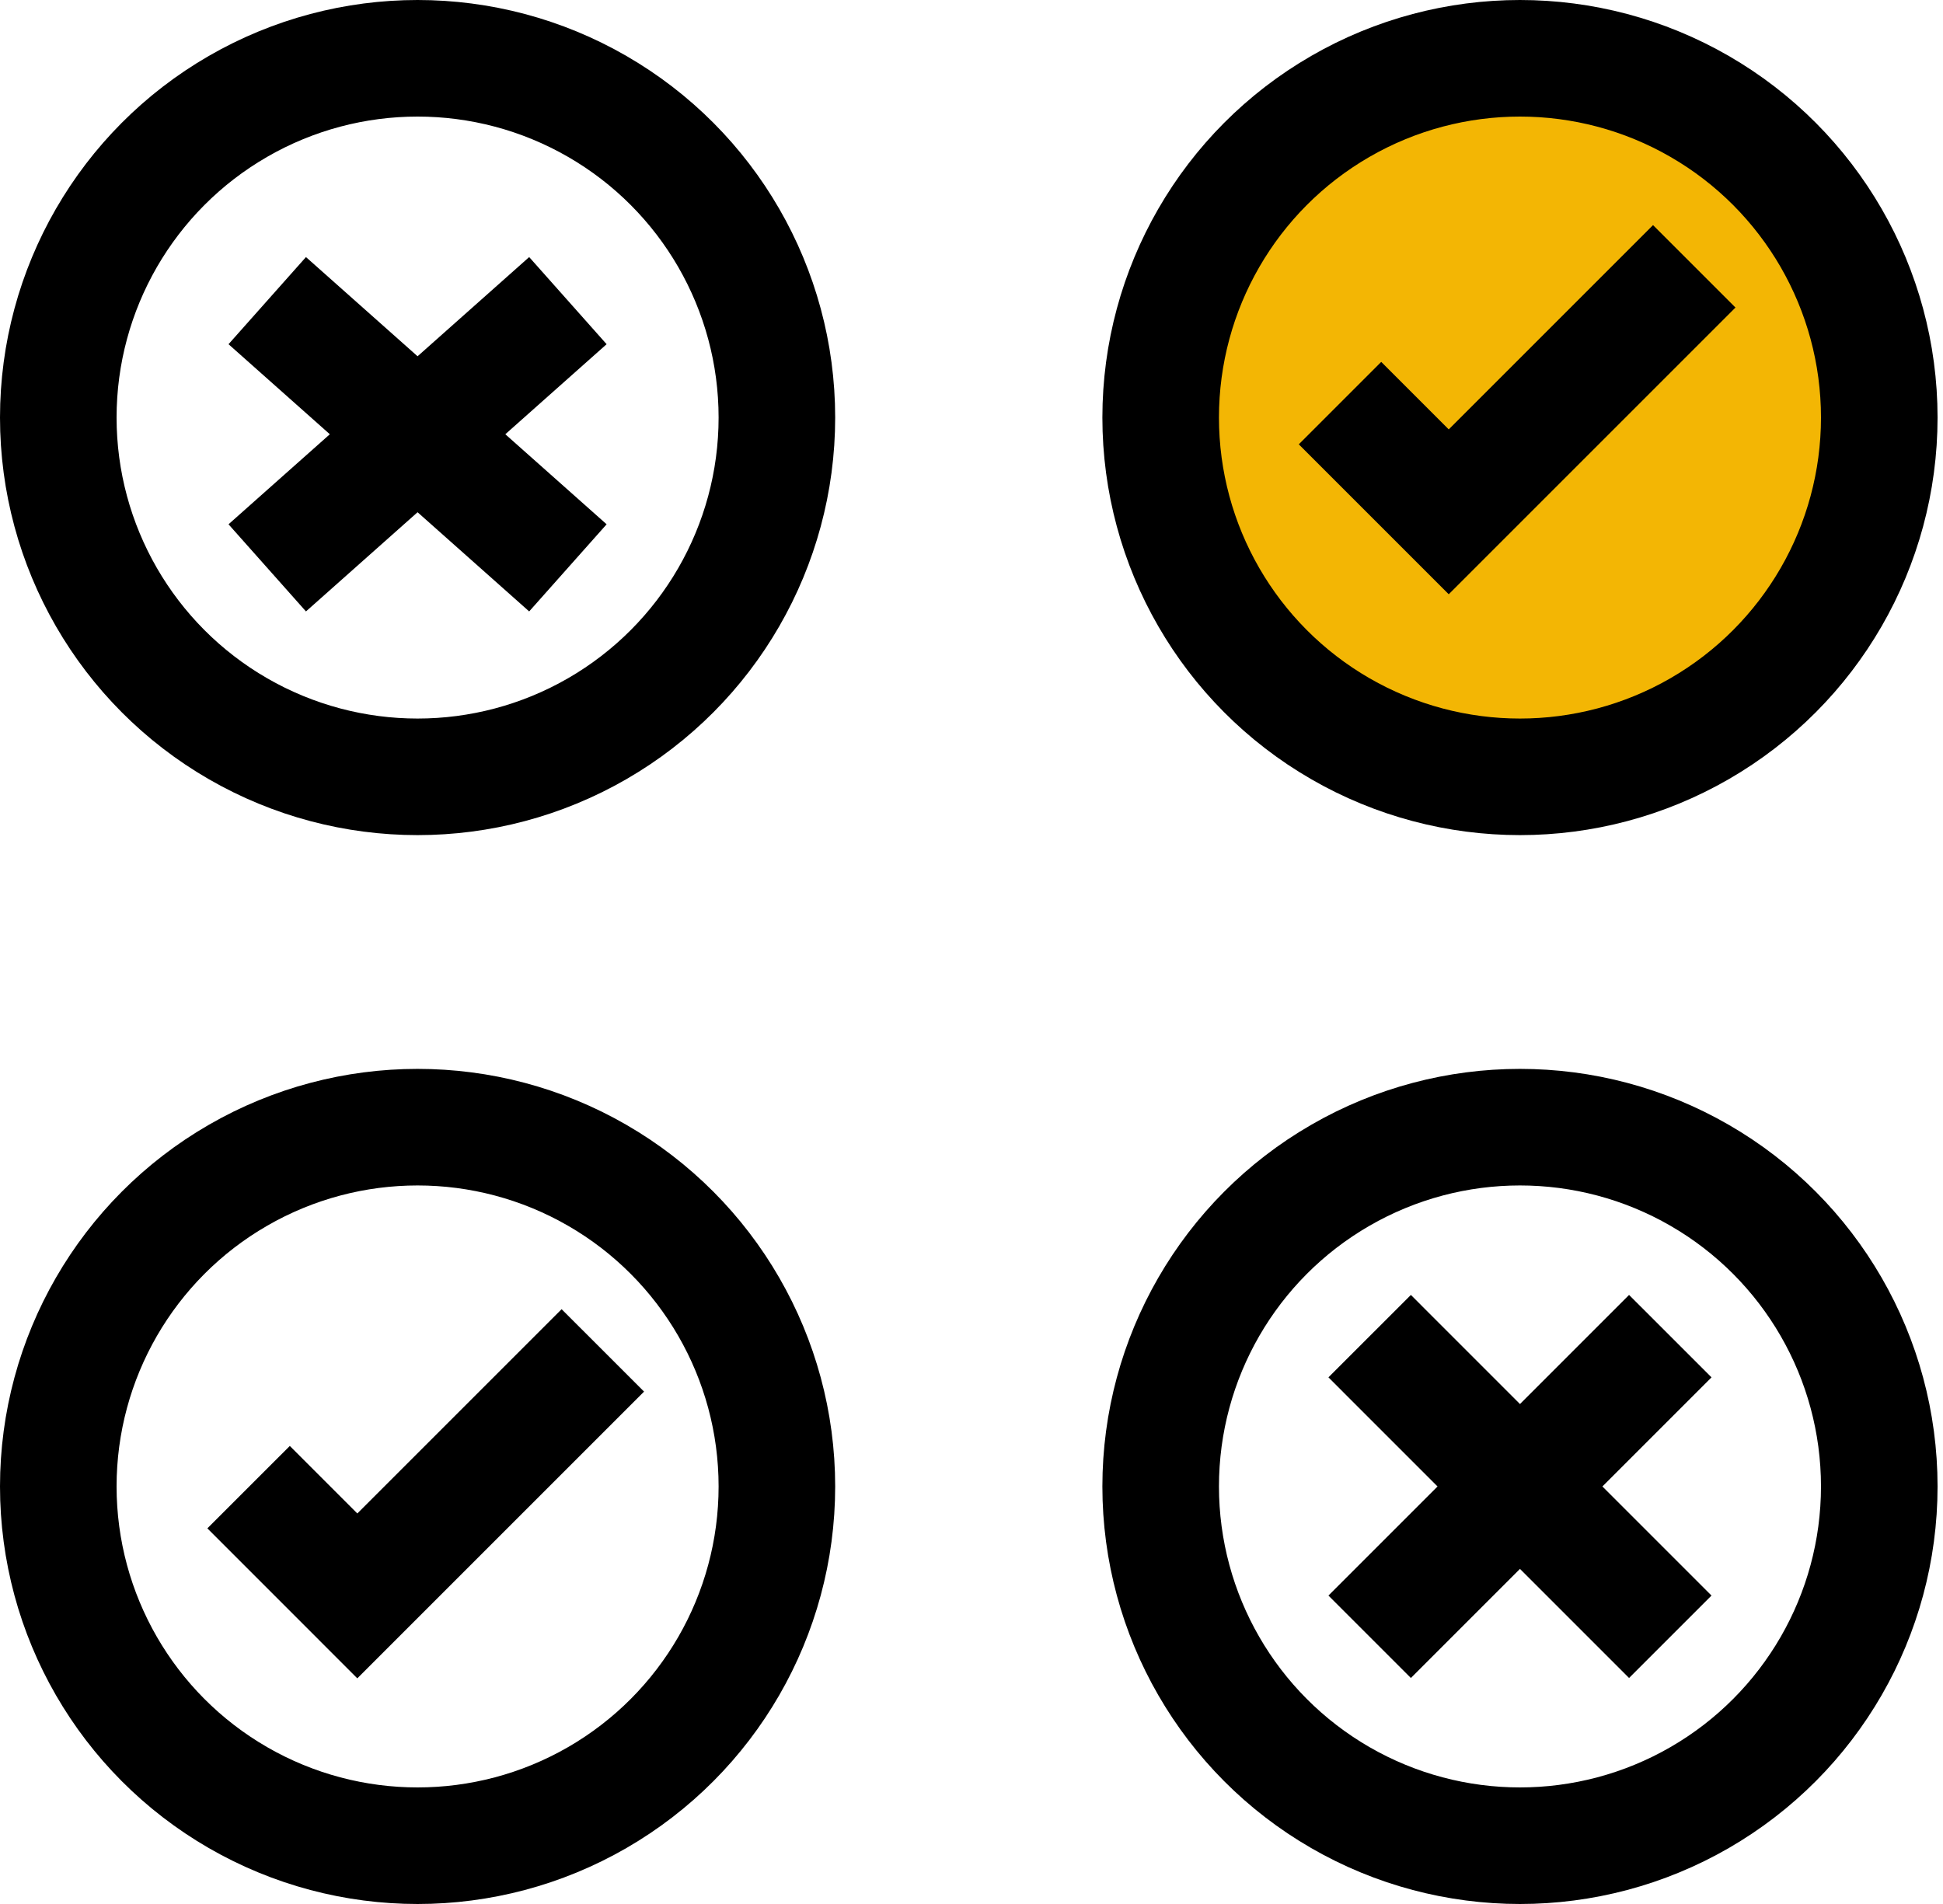
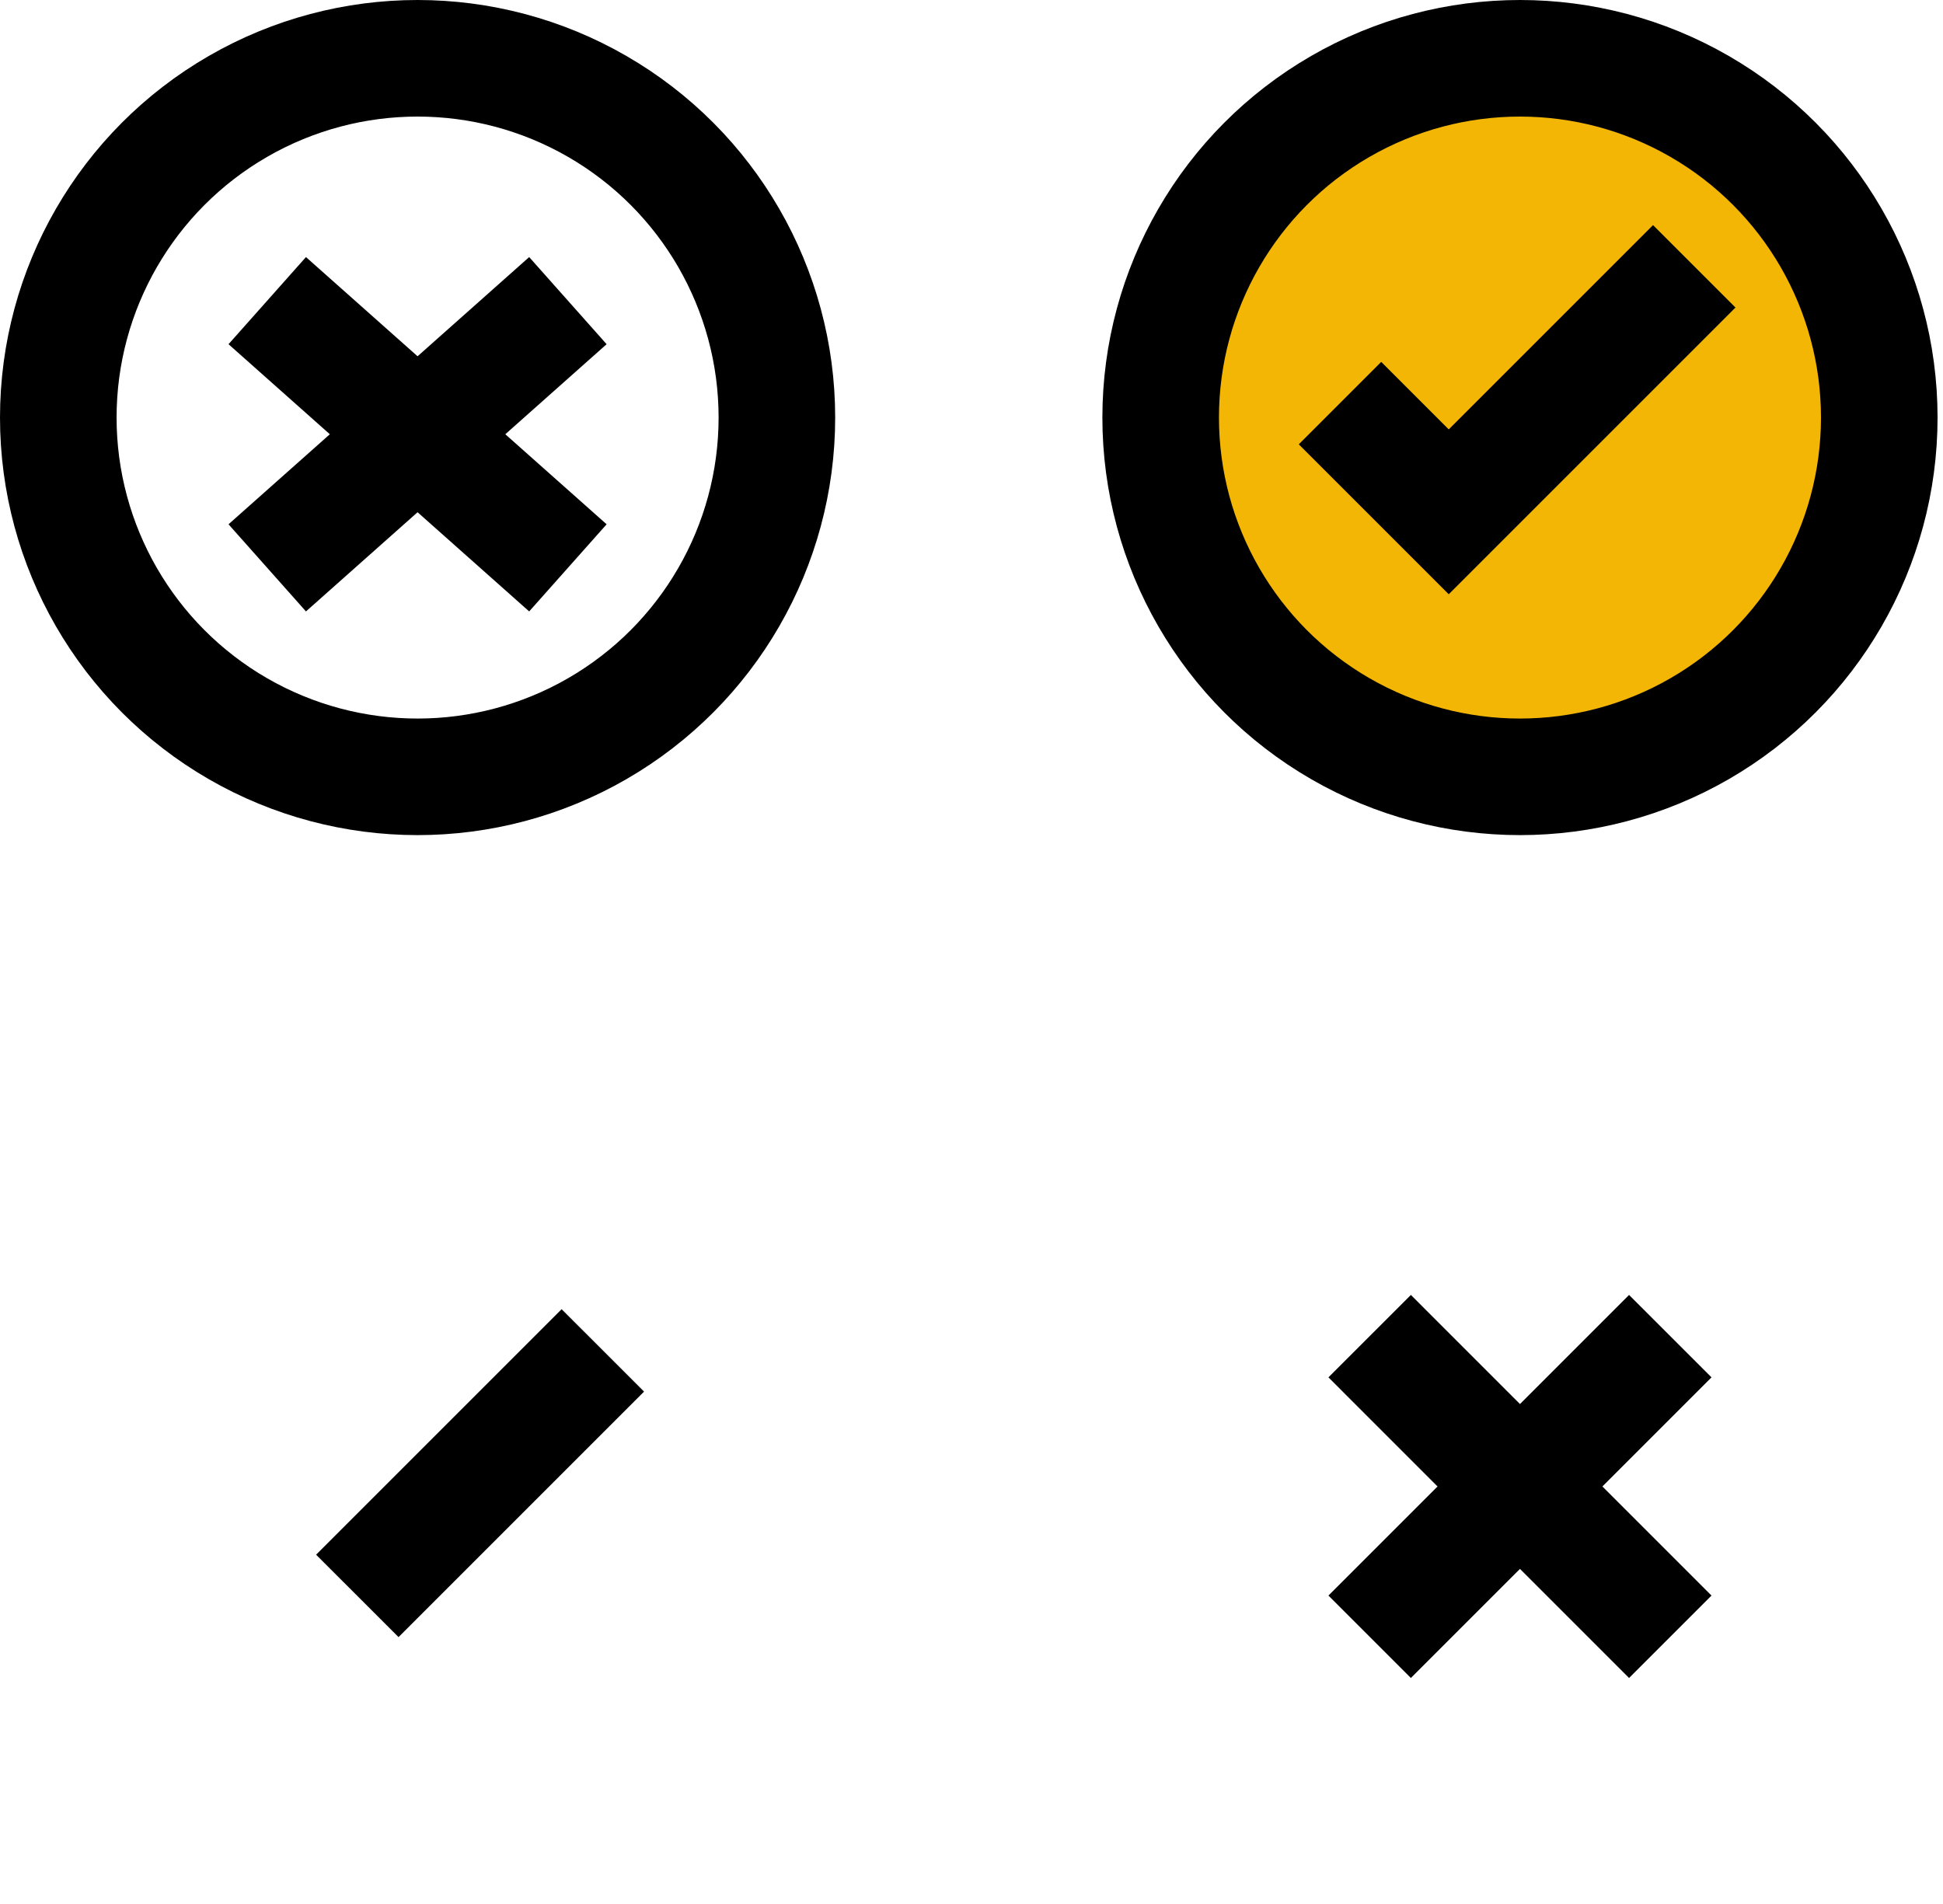
<svg xmlns="http://www.w3.org/2000/svg" width="50" height="49" viewBox="0 0 50 49" fill="none">
  <circle cx="10.746" cy="10.746" r="9.246" stroke="black" stroke-width="3" stroke-miterlimit="13.33" />
-   <circle cx="10.746" cy="38.254" r="9.246" stroke="black" stroke-width="3" stroke-miterlimit="13.33" />
  <circle cx="39.114" cy="10.746" r="9.246" fill="#F3B604" stroke="black" stroke-width="3" stroke-miterlimit="13.33" />
-   <circle cx="39.114" cy="38.254" r="9.246" stroke="black" stroke-width="3" stroke-miterlimit="13.33" />
  <path d="M6.877 7.737L14.614 14.614" stroke="black" stroke-width="3" stroke-miterlimit="13.33" />
  <path d="M14.614 7.737L6.877 14.614" stroke="black" stroke-width="3" stroke-miterlimit="13.33" />
  <path d="M42.982 34.386L35.246 42.123" stroke="black" stroke-width="3" stroke-miterlimit="13.33" />
  <path d="M35.246 34.386L42.982 42.123" stroke="black" stroke-width="3" stroke-miterlimit="13.33" />
-   <path d="M15.513 34.753L9.195 41.071L6.397 38.272" stroke="black" stroke-width="3" stroke-miterlimit="13.33" />
+   <path d="M15.513 34.753L9.195 41.071" stroke="black" stroke-width="3" stroke-miterlimit="13.33" />
  <path d="M43.599 6.854L37.281 13.172L34.483 10.374" stroke="black" stroke-width="3" stroke-miterlimit="13.33" />
</svg>